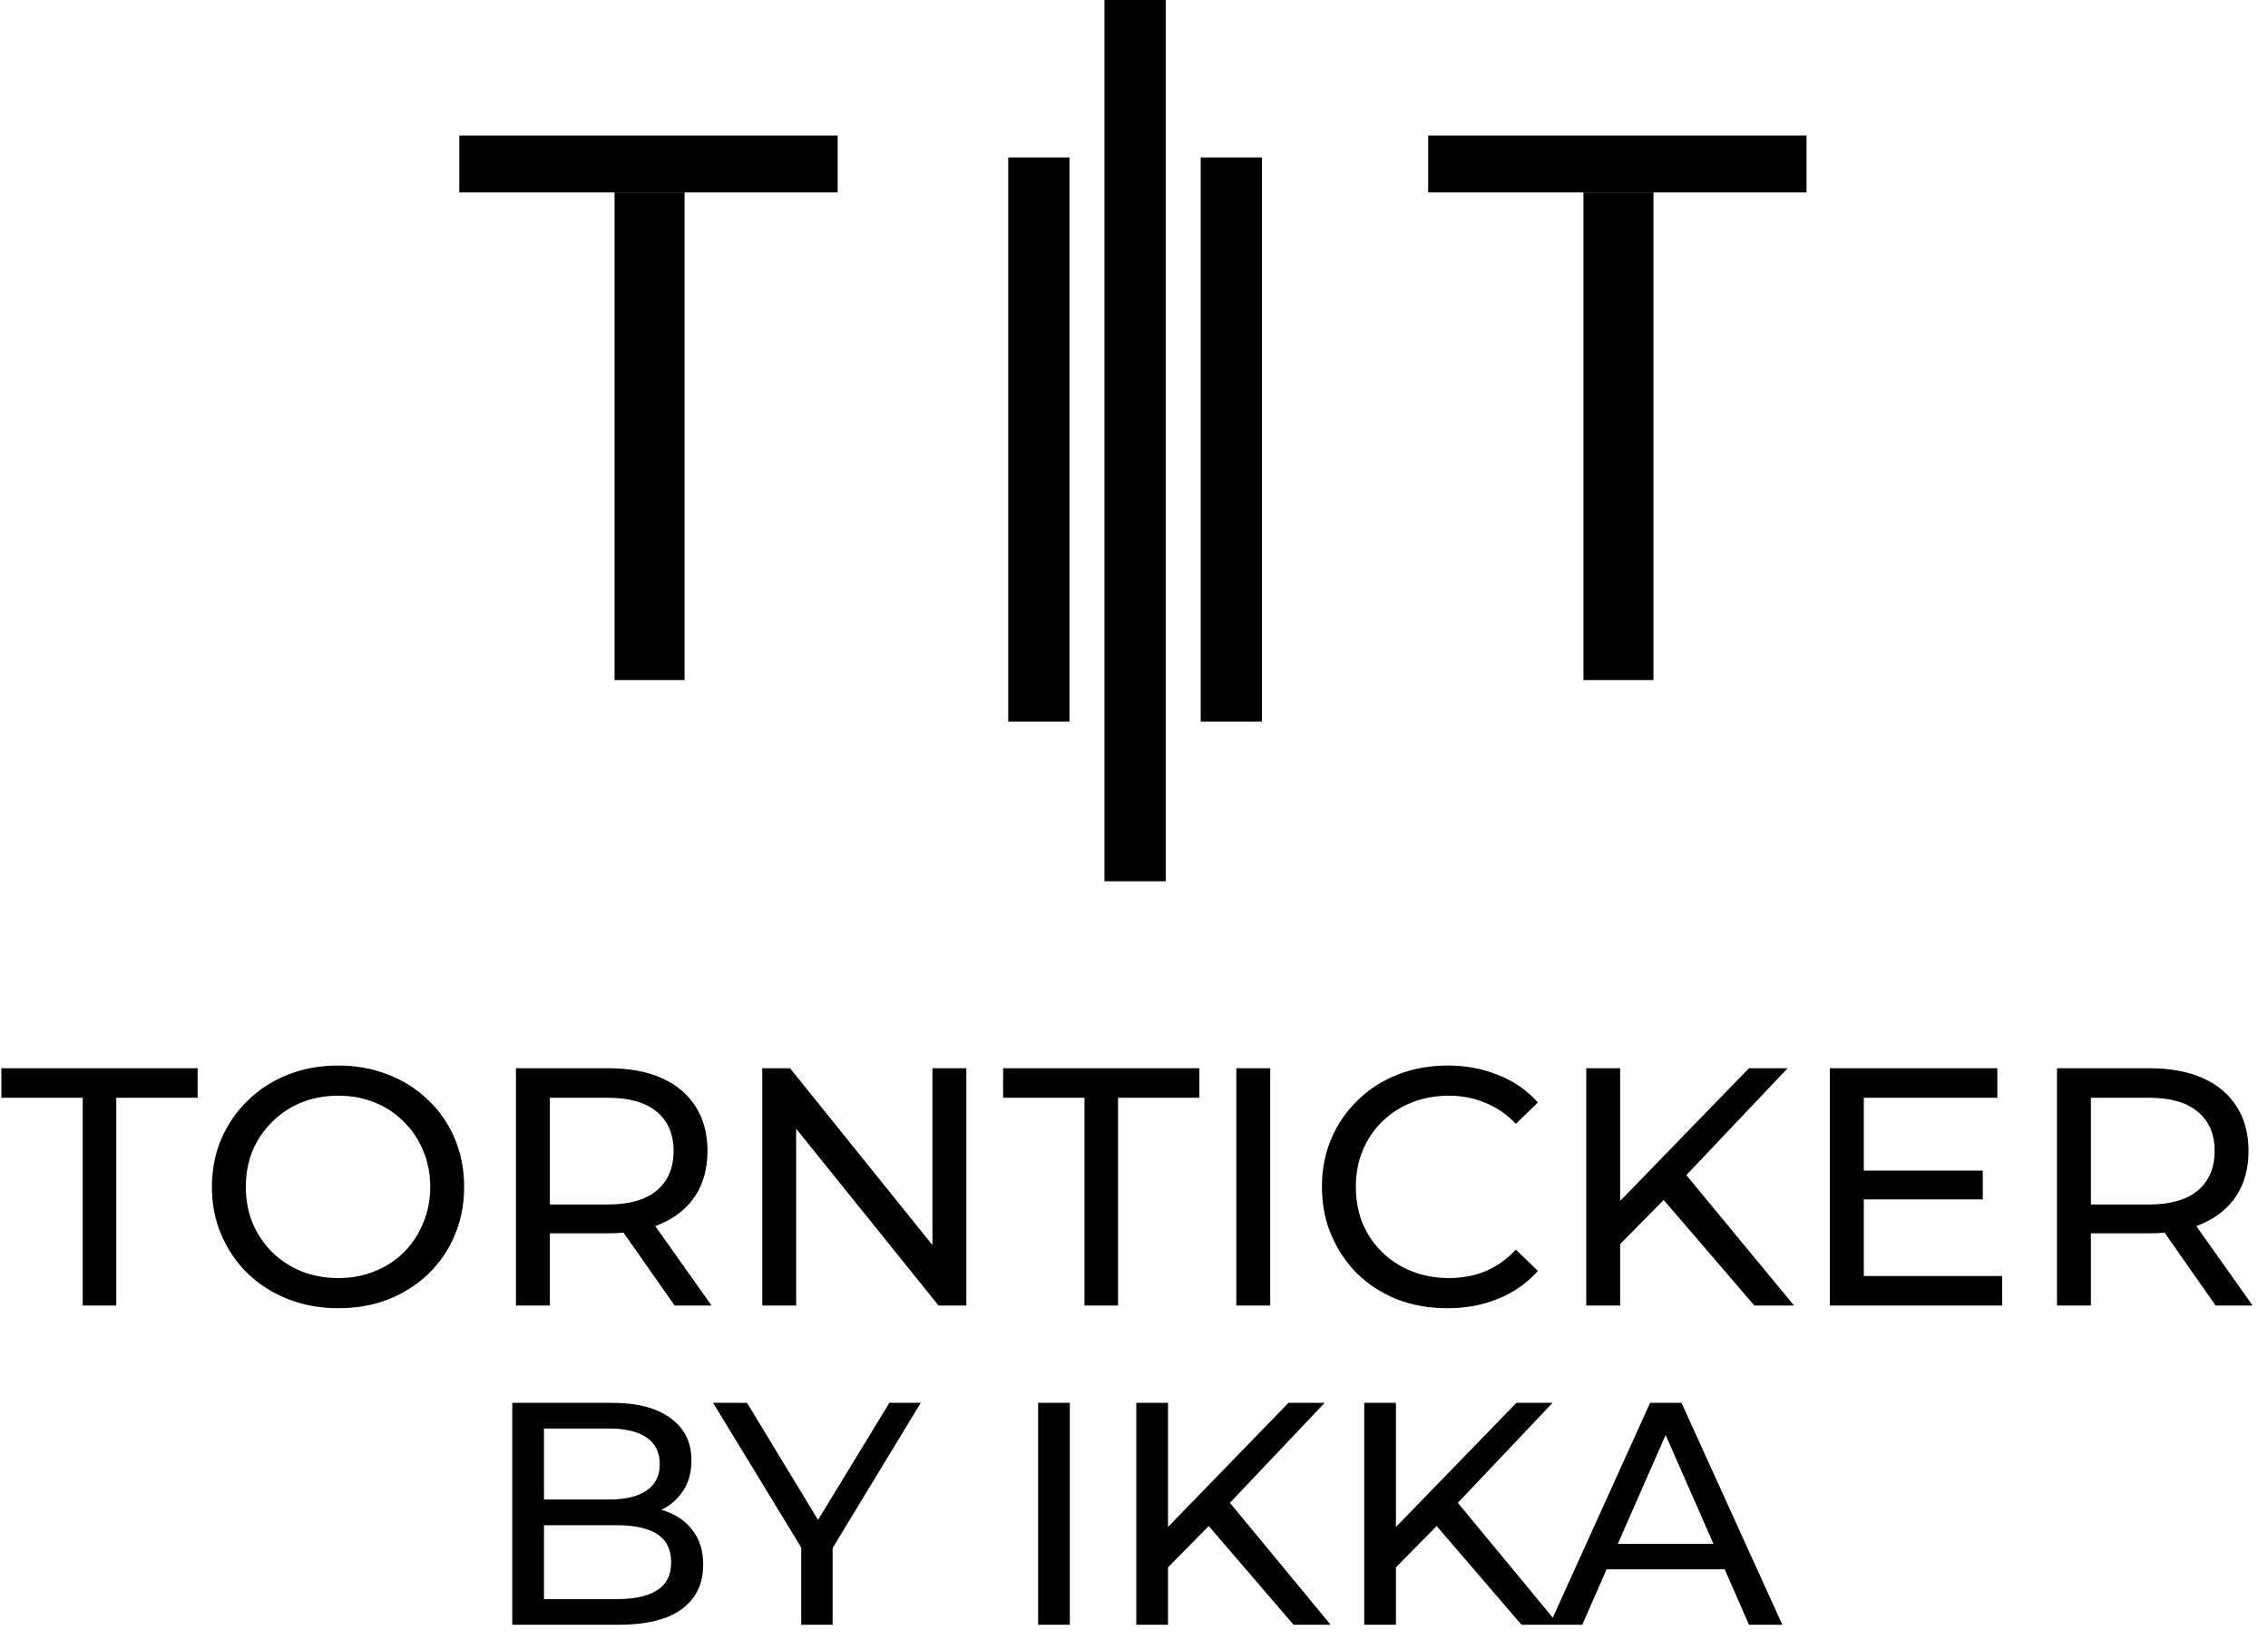
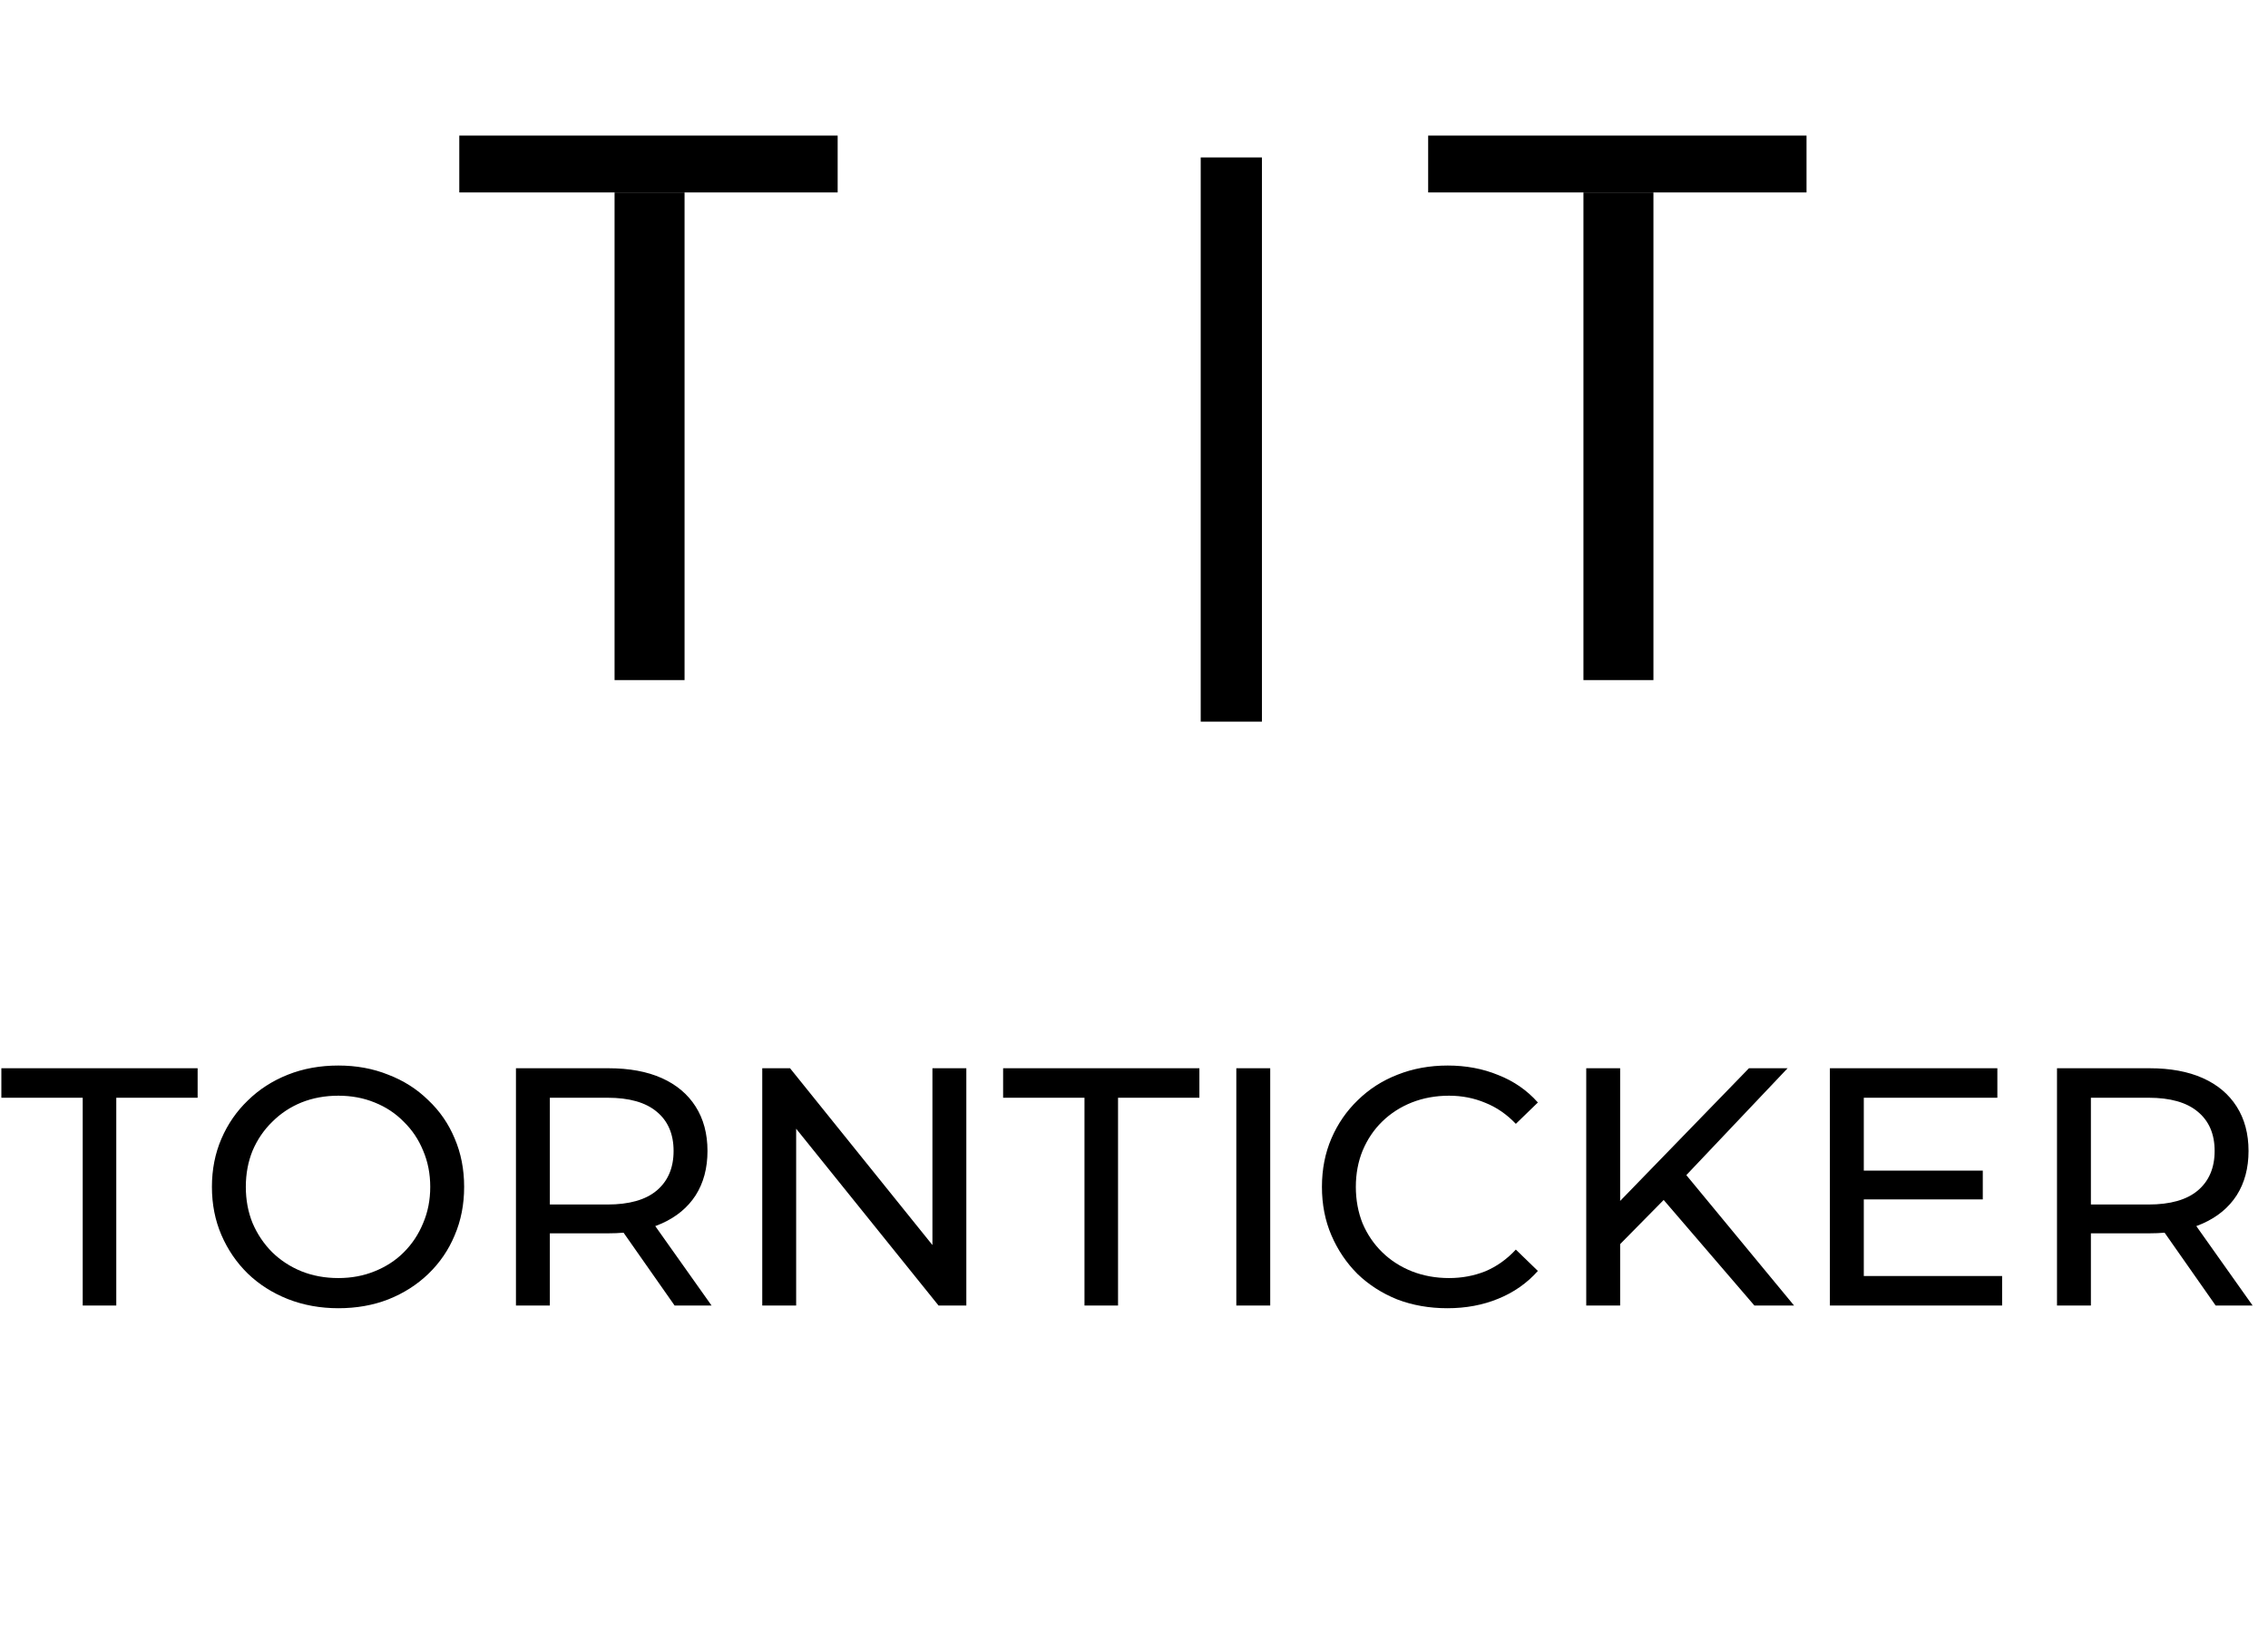
<svg xmlns="http://www.w3.org/2000/svg" width="1037" height="750" viewBox="0 0 1037 750" fill="none">
  <rect x="653" y="62" width="173" height="26" fill="black" />
  <rect x="724" y="88" width="32" height="223" fill="black" />
  <rect x="210" y="62" width="173" height="26" fill="black" />
  <rect x="281" y="88" width="32" height="223" fill="black" />
-   <rect x="505" width="28" height="403" fill="black" />
  <rect x="549" y="72" width="28" height="258" fill="black" />
-   <rect x="461" y="72" width="28" height="258" fill="black" />
  <path d="M37.82 597V501.985H0.62V488.5H90.365V501.985H53.165V597H37.82ZM154.713 598.24C146.446 598.24 138.748 596.845 131.618 594.055C124.591 591.265 118.495 587.39 113.328 582.43C108.161 577.367 104.131 571.477 101.238 564.76C98.345 558.043 96.898 550.707 96.898 542.75C96.898 534.793 98.345 527.457 101.238 520.74C104.131 514.023 108.161 508.185 113.328 503.225C118.495 498.162 124.591 494.235 131.618 491.445C138.645 488.655 146.343 487.26 154.713 487.26C162.98 487.26 170.575 488.655 177.498 491.445C184.525 494.132 190.621 498.007 195.788 503.07C201.058 508.03 205.088 513.868 207.878 520.585C210.771 527.302 212.218 534.69 212.218 542.75C212.218 550.81 210.771 558.198 207.878 564.915C205.088 571.632 201.058 577.522 195.788 582.585C190.621 587.545 184.525 591.42 177.498 594.21C170.575 596.897 162.98 598.24 154.713 598.24ZM154.713 584.445C160.706 584.445 166.235 583.412 171.298 581.345C176.465 579.278 180.908 576.385 184.628 572.665C188.451 568.842 191.396 564.398 193.463 559.335C195.633 554.272 196.718 548.743 196.718 542.75C196.718 536.757 195.633 531.228 193.463 526.165C191.396 521.102 188.451 516.71 184.628 512.99C180.908 509.167 176.465 506.222 171.298 504.155C166.235 502.088 160.706 501.055 154.713 501.055C148.616 501.055 142.985 502.088 137.818 504.155C132.755 506.222 128.311 509.167 124.488 512.99C120.665 516.71 117.668 521.102 115.498 526.165C113.431 531.228 112.398 536.757 112.398 542.75C112.398 548.743 113.431 554.272 115.498 559.335C117.668 564.398 120.665 568.842 124.488 572.665C128.311 576.385 132.755 579.278 137.818 581.345C142.985 583.412 148.616 584.445 154.713 584.445ZM235.909 597V488.5H278.224C287.73 488.5 295.842 489.998 302.559 492.995C309.275 495.992 314.442 500.332 318.059 506.015C321.675 511.698 323.484 518.467 323.484 526.32C323.484 534.173 321.675 540.942 318.059 546.625C314.442 552.205 309.275 556.493 302.559 559.49C295.842 562.487 287.73 563.985 278.224 563.985H244.434L251.409 556.855V597H235.909ZM308.449 597L280.859 557.63H297.444L325.344 597H308.449ZM251.409 558.405L244.434 550.81H277.759C287.679 550.81 295.17 548.692 300.234 544.455C305.4 540.115 307.984 534.07 307.984 526.32C307.984 518.57 305.4 512.577 300.234 508.34C295.17 504.103 287.679 501.985 277.759 501.985H244.434L251.409 494.235V558.405ZM348.526 597V488.5H361.236L433.001 577.625H426.336V488.5H441.836V597H429.126L357.361 507.875H364.026V597H348.526ZM495.857 597V501.985H458.657V488.5H548.402V501.985H511.202V597H495.857ZM565.284 597V488.5H580.784V597H565.284ZM661.782 598.24C653.516 598.24 645.869 596.897 638.842 594.21C631.919 591.42 625.874 587.545 620.707 582.585C615.644 577.522 611.666 571.632 608.772 564.915C605.879 558.198 604.432 550.81 604.432 542.75C604.432 534.69 605.879 527.302 608.772 520.585C611.666 513.868 615.696 508.03 620.862 503.07C626.029 498.007 632.074 494.132 638.997 491.445C646.024 488.655 653.671 487.26 661.937 487.26C670.307 487.26 678.006 488.707 685.032 491.6C692.162 494.39 698.207 498.575 703.167 504.155L693.092 513.92C688.959 509.58 684.309 506.377 679.142 504.31C673.976 502.14 668.447 501.055 662.557 501.055C656.461 501.055 650.777 502.088 645.507 504.155C640.341 506.222 635.846 509.115 632.022 512.835C628.199 516.555 625.202 520.998 623.032 526.165C620.966 531.228 619.932 536.757 619.932 542.75C619.932 548.743 620.966 554.323 623.032 559.49C625.202 564.553 628.199 568.945 632.022 572.665C635.846 576.385 640.341 579.278 645.507 581.345C650.777 583.412 656.461 584.445 662.557 584.445C668.447 584.445 673.976 583.412 679.142 581.345C684.309 579.175 688.959 575.868 693.092 571.425L703.167 581.19C698.207 586.77 692.162 591.007 685.032 593.9C678.006 596.793 670.256 598.24 661.782 598.24ZM738.919 570.805L738.144 551.895L799.679 488.5H817.349L769.764 538.72L761.084 548.33L738.919 570.805ZM725.279 597V488.5H740.779V597H725.279ZM802.159 597L757.674 545.23L768.059 533.76L820.294 597H802.159ZM850.79 535.31H906.59V548.485H850.79V535.31ZM852.185 583.515H915.425V597H836.685V488.5H913.255V501.985H852.185V583.515ZM940.523 597V488.5H982.838C992.345 488.5 1000.46 489.998 1007.17 492.995C1013.89 495.992 1019.06 500.332 1022.67 506.015C1026.29 511.698 1028.1 518.467 1028.1 526.32C1028.1 534.173 1026.29 540.942 1022.67 546.625C1019.06 552.205 1013.89 556.493 1007.17 559.49C1000.46 562.487 992.345 563.985 982.838 563.985H949.048L956.023 556.855V597H940.523ZM1013.06 597L985.473 557.63H1002.06L1029.96 597H1013.06ZM956.023 558.405L949.048 550.81H982.373C992.293 550.81 999.785 548.692 1004.85 544.455C1010.01 540.115 1012.6 534.07 1012.6 526.32C1012.6 518.57 1010.01 512.577 1004.85 508.34C999.785 504.103 992.293 501.985 982.373 501.985H949.048L956.023 494.235V558.405Z" fill="black" />
-   <path d="M234.225 743V641.5H279.755C291.452 641.5 300.442 643.868 306.725 648.605C313.008 653.245 316.15 659.625 316.15 667.745C316.15 673.255 314.893 677.895 312.38 681.665C309.963 685.435 306.677 688.335 302.52 690.365C298.363 692.395 293.868 693.41 289.035 693.41L291.645 689.06C297.445 689.06 302.568 690.075 307.015 692.105C311.462 694.135 314.99 697.132 317.6 701.095C320.21 704.962 321.515 709.795 321.515 715.595C321.515 724.295 318.228 731.062 311.655 735.895C305.178 740.632 295.512 743 282.655 743H234.225ZM248.725 731.255H282.075C290.098 731.255 296.237 729.902 300.49 727.195C304.743 724.488 306.87 720.235 306.87 714.435C306.87 708.538 304.743 704.237 300.49 701.53C296.237 698.823 290.098 697.47 282.075 697.47H247.42V685.725H278.45C285.797 685.725 291.5 684.372 295.56 681.665C299.62 678.958 301.65 674.898 301.65 669.485C301.65 664.072 299.62 660.012 295.56 657.305C291.5 654.598 285.797 653.245 278.45 653.245H248.725V731.255ZM366.347 743V704.14L369.682 713.13L326.037 641.5H341.552L378.237 701.965H369.827L406.657 641.5H421.012L377.512 713.13L380.702 704.14V743H366.347ZM474.664 743V641.5H489.164V743H474.664ZM532.312 718.495L531.587 700.805L589.152 641.5H605.682L561.167 688.48L553.047 697.47L532.312 718.495ZM519.552 743V641.5H534.052V743H519.552ZM591.472 743L549.857 694.57L559.572 683.84L608.437 743H591.472ZM636.531 718.495L635.806 700.805L693.371 641.5H709.901L665.386 688.48L657.266 697.47L636.531 718.495ZM623.771 743V641.5H638.271V743H623.771ZM695.691 743L654.076 694.57L663.791 683.84L712.656 743H695.691ZM708.513 743L754.478 641.5H768.833L814.943 743H799.718L758.683 649.62H764.483L723.448 743H708.513ZM728.088 717.625L732.003 706.025H789.133L793.338 717.625H728.088Z" fill="black" />
</svg>